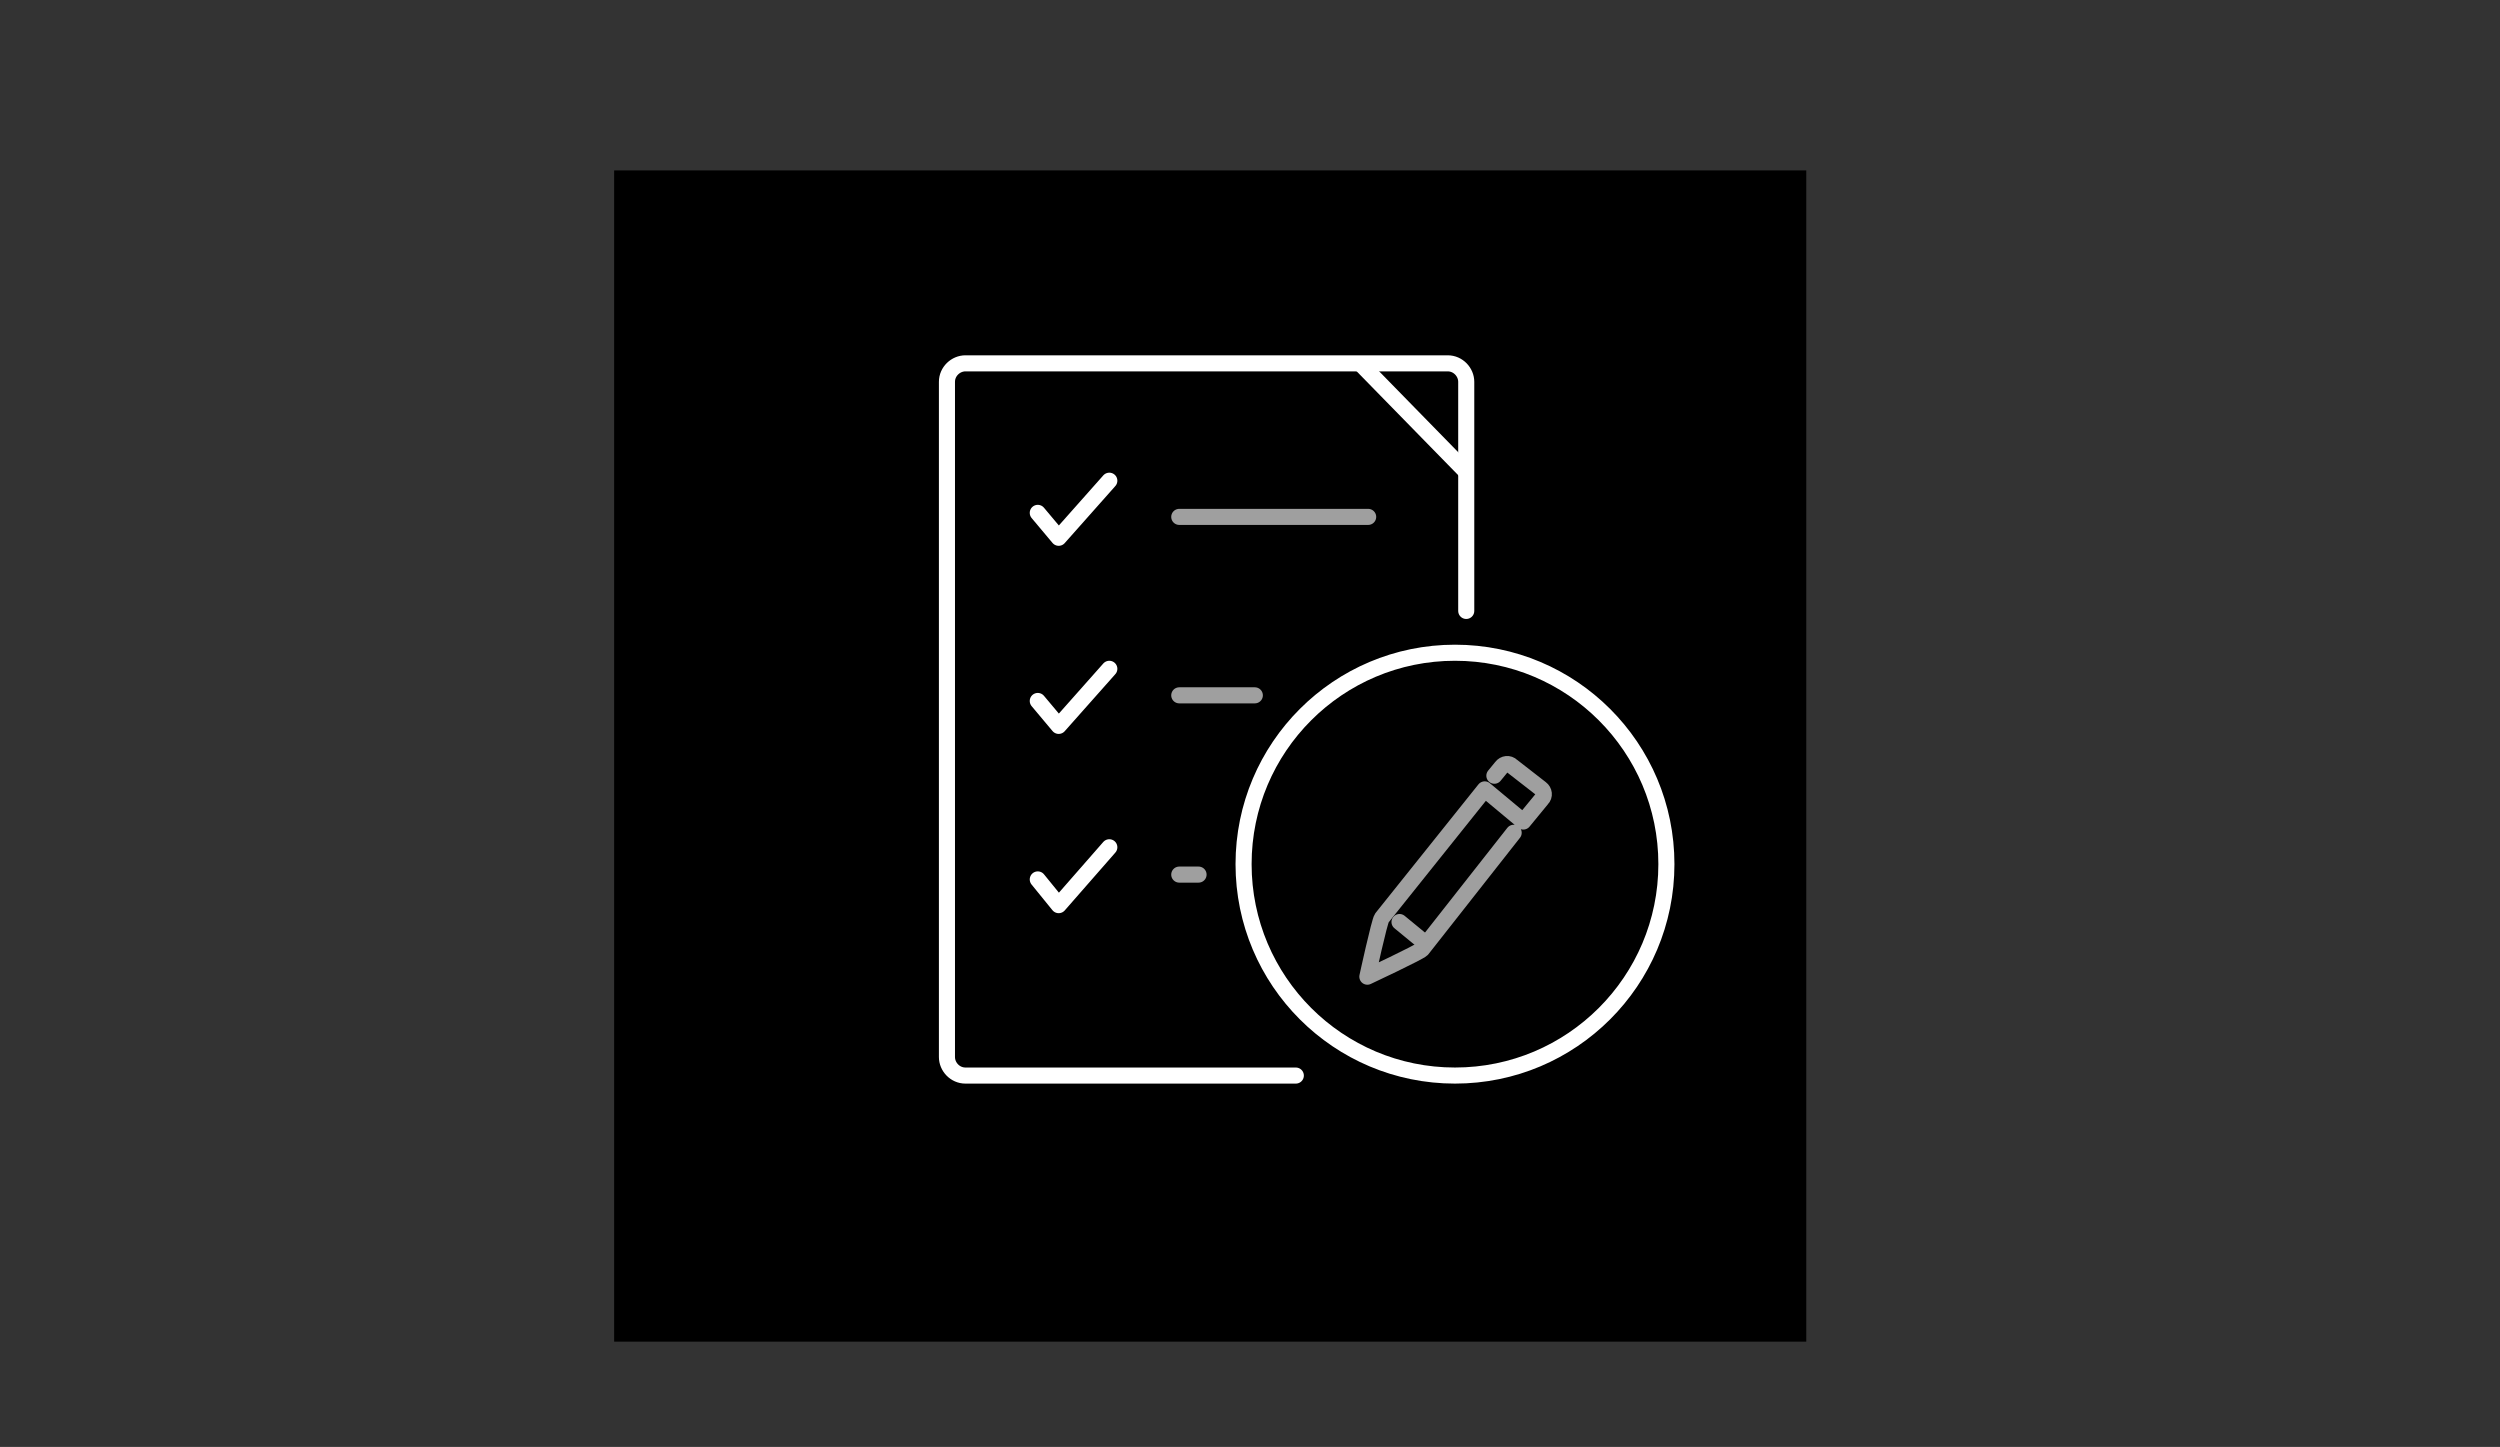
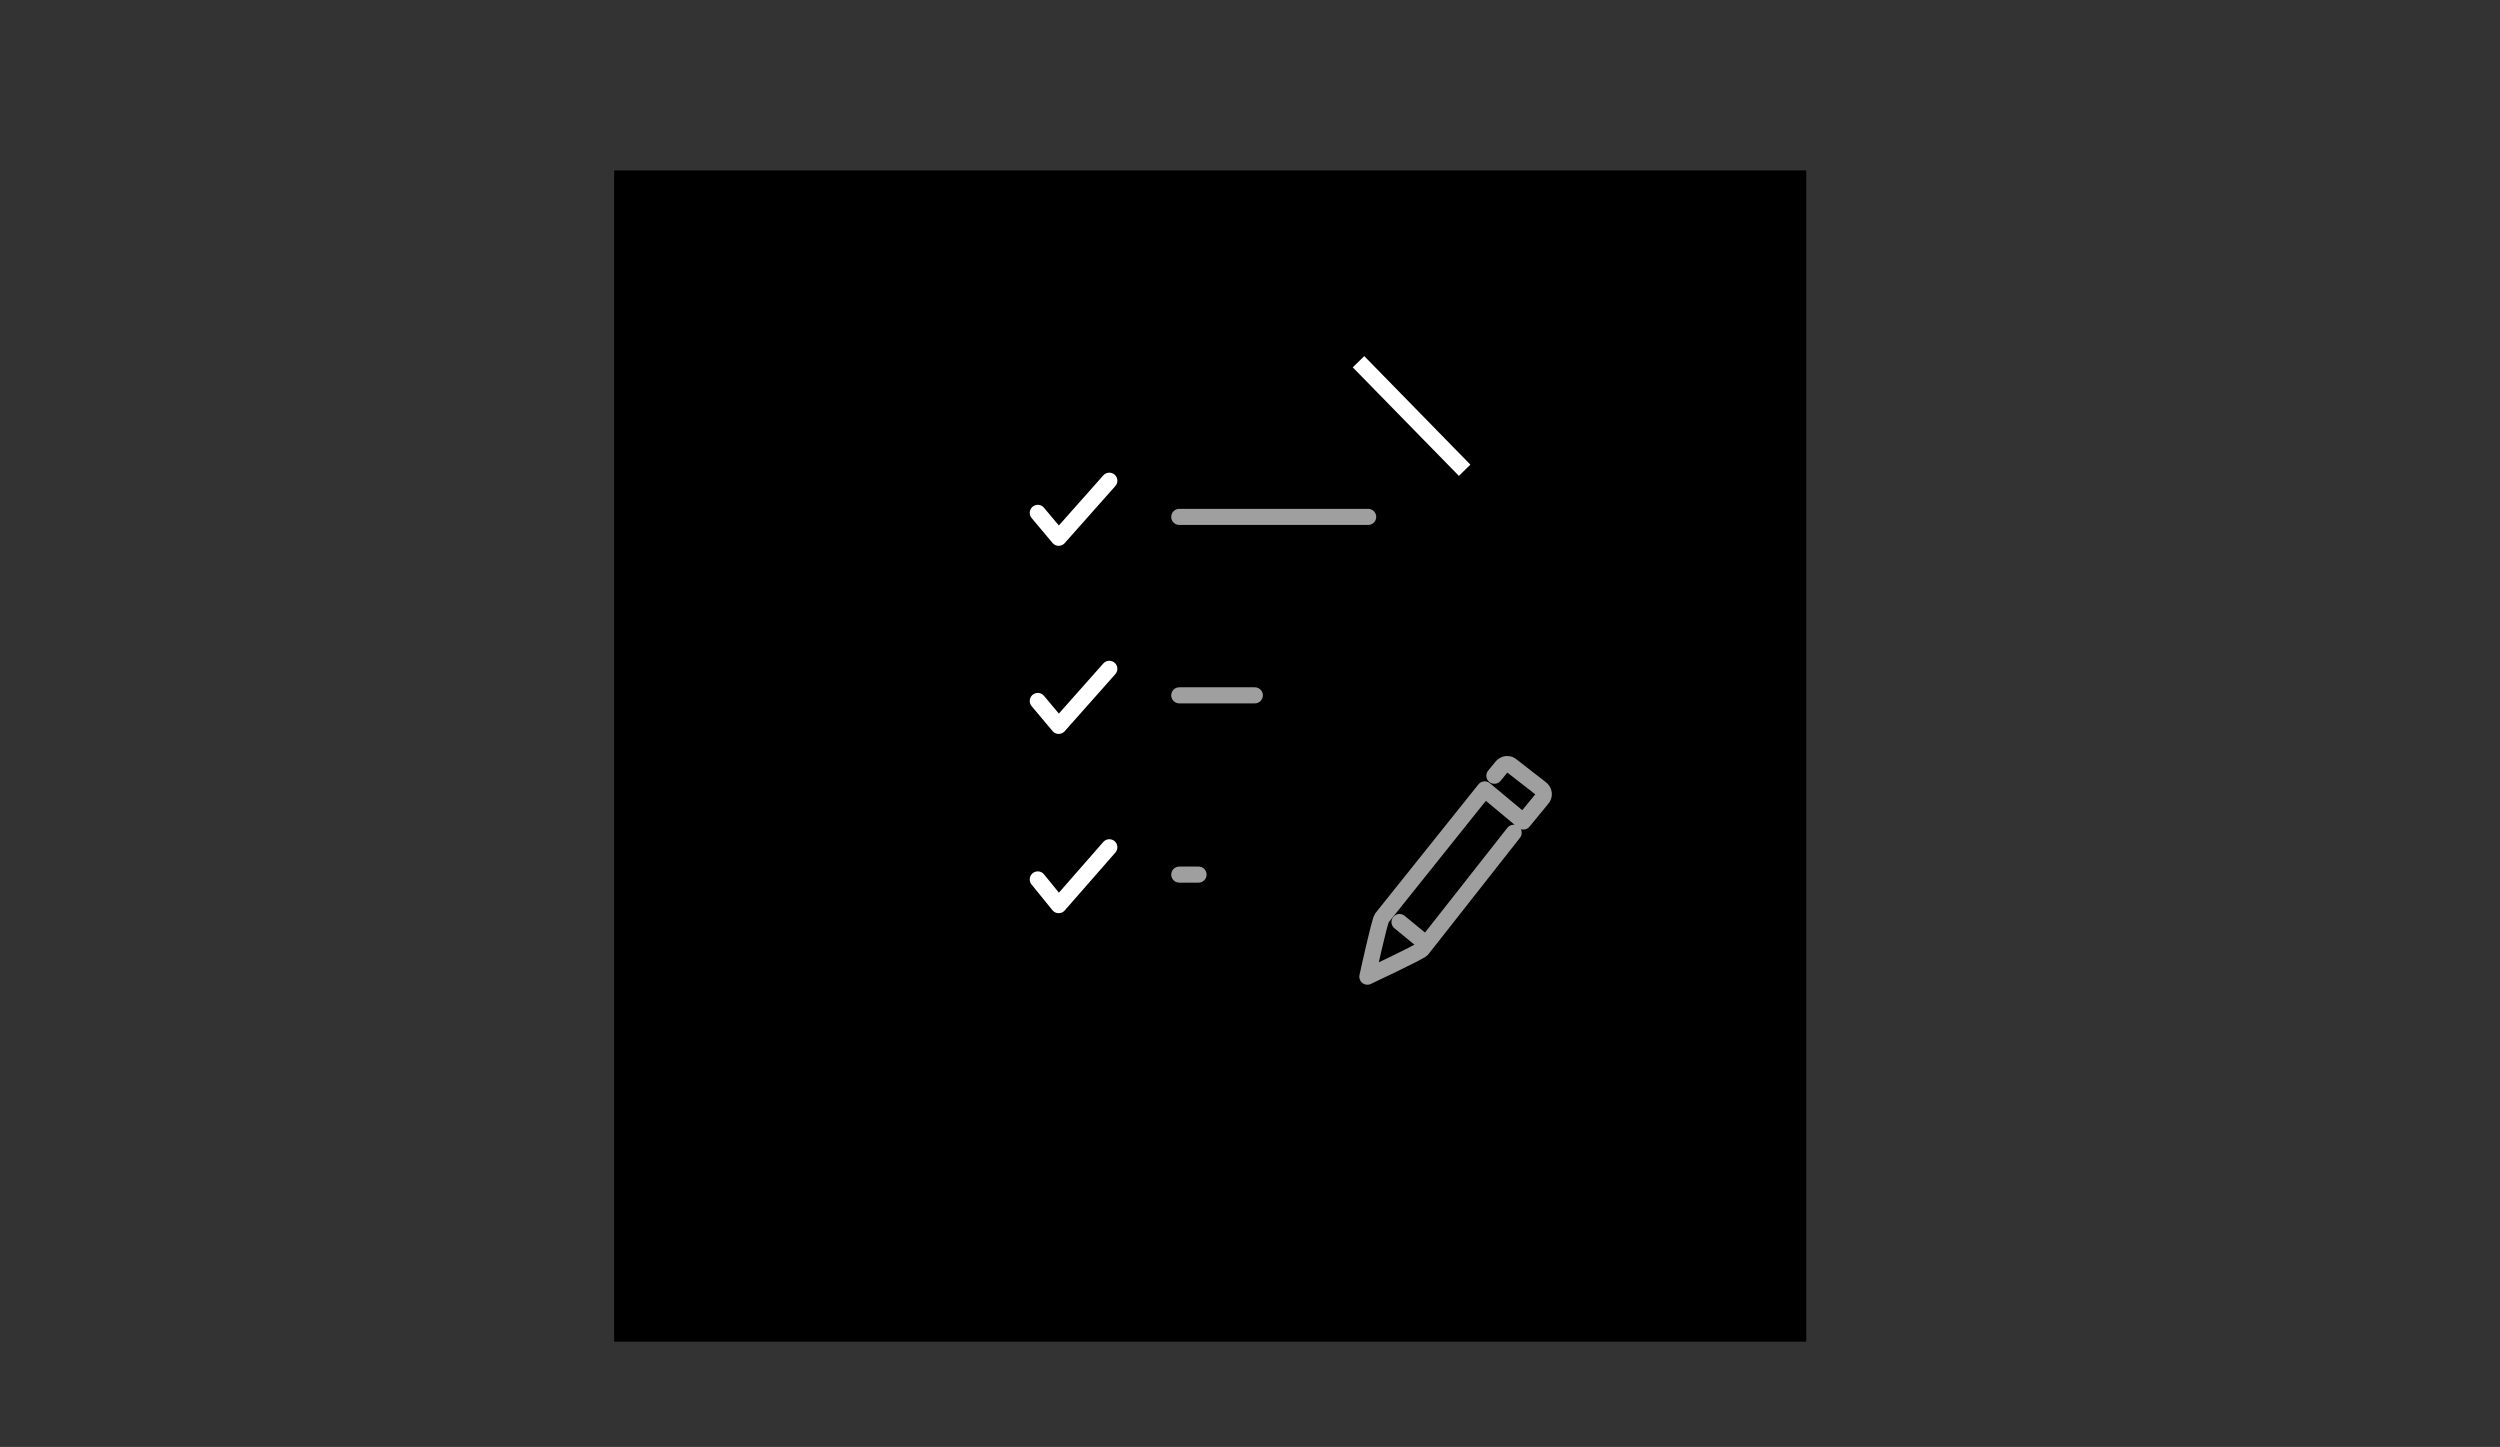
<svg xmlns="http://www.w3.org/2000/svg" version="1.1" id="Layer_1" x="0px" y="0px" viewBox="0 0 311 180" style="enable-background:new 0 0 311 180;" xml:space="preserve">
  <rect x="0" y="0" width="311" height="180" fill="#333333" stroke="none" />
  <style type="text/css">
	.st0{fill:none;stroke:#9F9F9F;stroke-width:2;stroke-linecap:round;stroke-linejoin:round;stroke-miterlimit:10;}
	.st1{fill:none;stroke:#FFFFFF;stroke-width:2;stroke-linecap:round;stroke-miterlimit:10;}
	.st2{fill:none;stroke:#FFFFFF;stroke-width:2;stroke-miterlimit:10;}
	.st3{fill:none;stroke:#FFFFFF;stroke-width:2;stroke-linecap:round;stroke-linejoin:round;stroke-miterlimit:10;}
</style>
  <rect x="76.4" y="21.2" width="148.3" height="145.7" />
  <line class="st0" x1="146.7" y1="64.3" x2="170.2" y2="64.3" />
  <line class="st0" x1="146.7" y1="86.5" x2="156.1" y2="86.5" />
  <line class="st0" x1="146.7" y1="108.8" x2="149.1" y2="108.8" />
-   <path class="st1" d="M161.2,133.8h-41.1c-1.3,0-2.3-1.1-2.3-2.3v-84c0-1.3,1.1-2.3,2.3-2.3h60c1.3,0,2.3,1.1,2.3,2.3V76" />
  <line class="st2" x1="169" y1="45" x2="182.2" y2="58.5" />
  <polyline class="st3" points="129.1,63.8 131.7,66.9 138,59.8 " />
  <polyline class="st3" points="129.1,87.2 131.7,90.3 138,83.2 " />
  <polyline class="st3" points="129.1,109.4 131.7,112.6 138,105.4 " />
  <line class="st0" x1="174.1" y1="114.7" x2="176.9" y2="117" />
  <path class="st0" d="M185.9,96.5l0.9-1.1c0.3-0.4,0.9-0.5,1.3-0.1l3.6,2.8c0.4,0.3,0.5,0.9,0.1,1.3l-2.3,2.8l-4.8-4l-12.8,16  c-0.3,0.4-1.8,7.3-1.8,7.3s6.4-3,6.8-3.4l11.4-14.5" />
-   <circle class="st1" cx="181" cy="107.5" r="26.3" />
</svg>